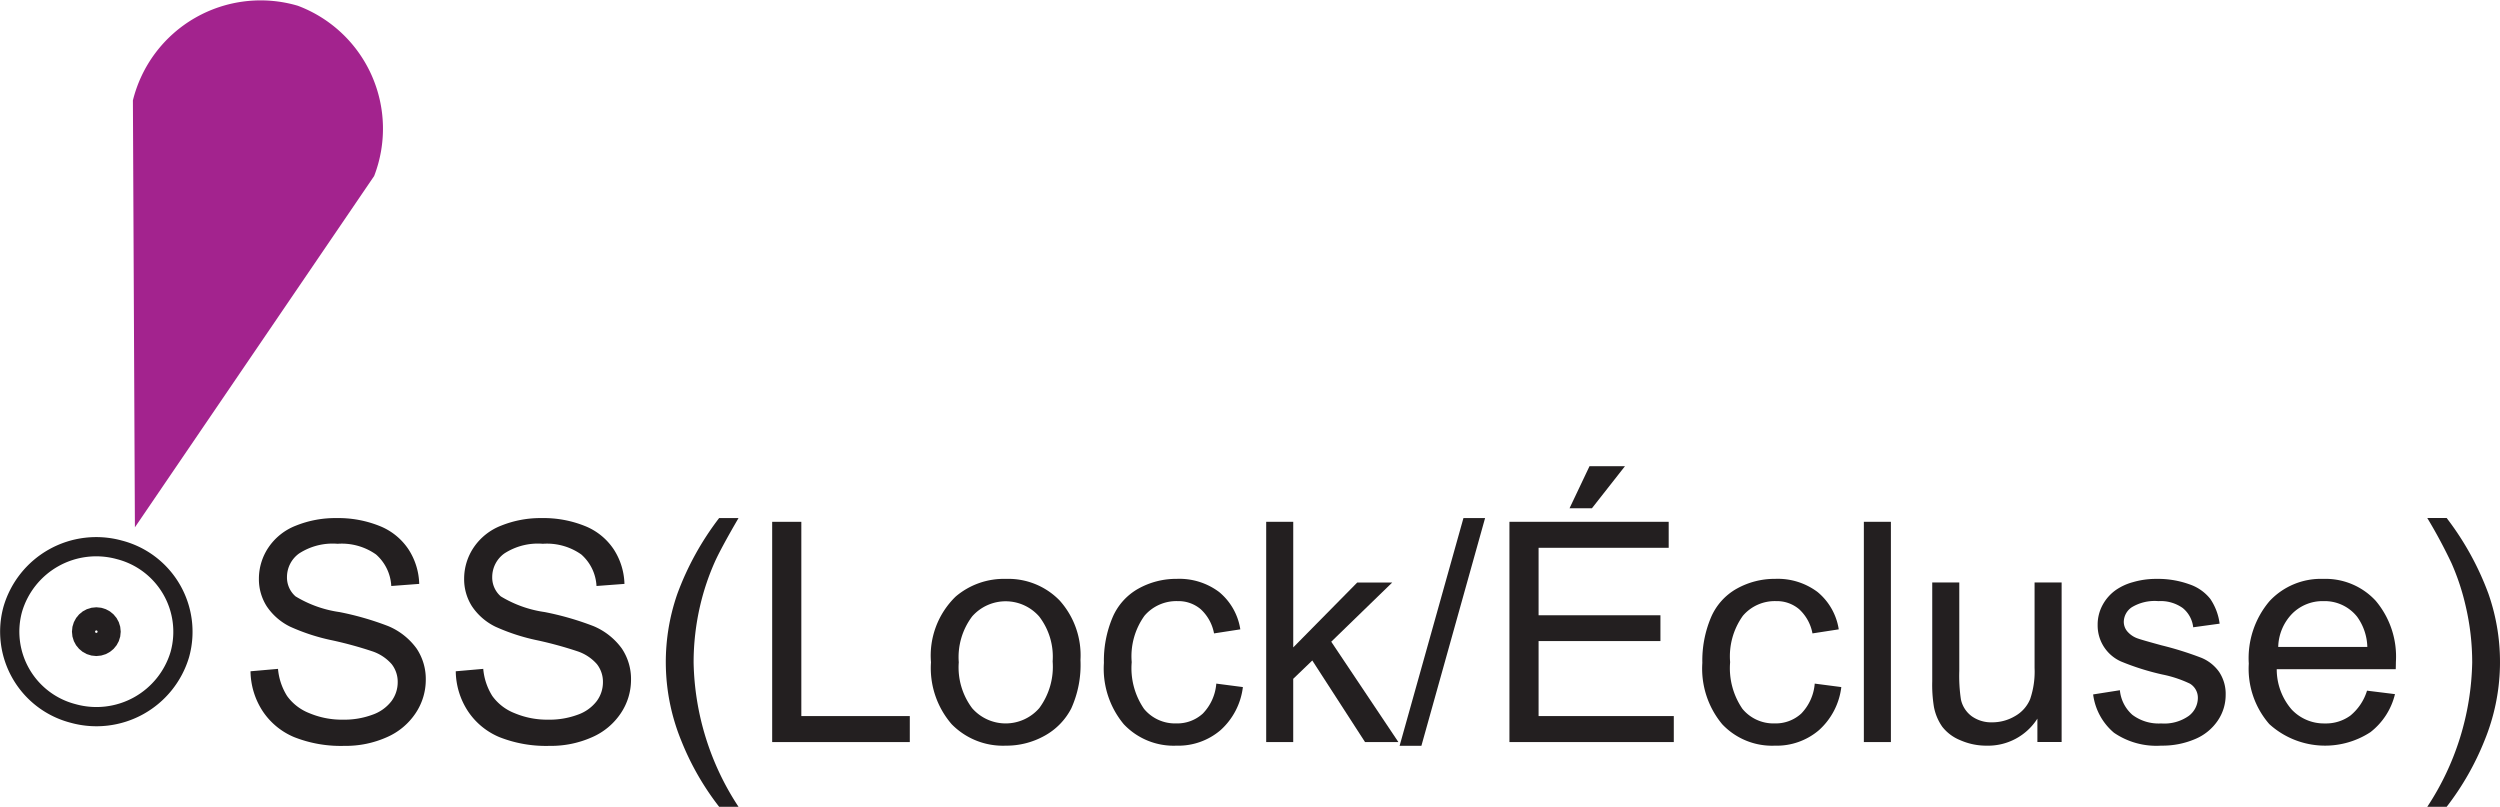
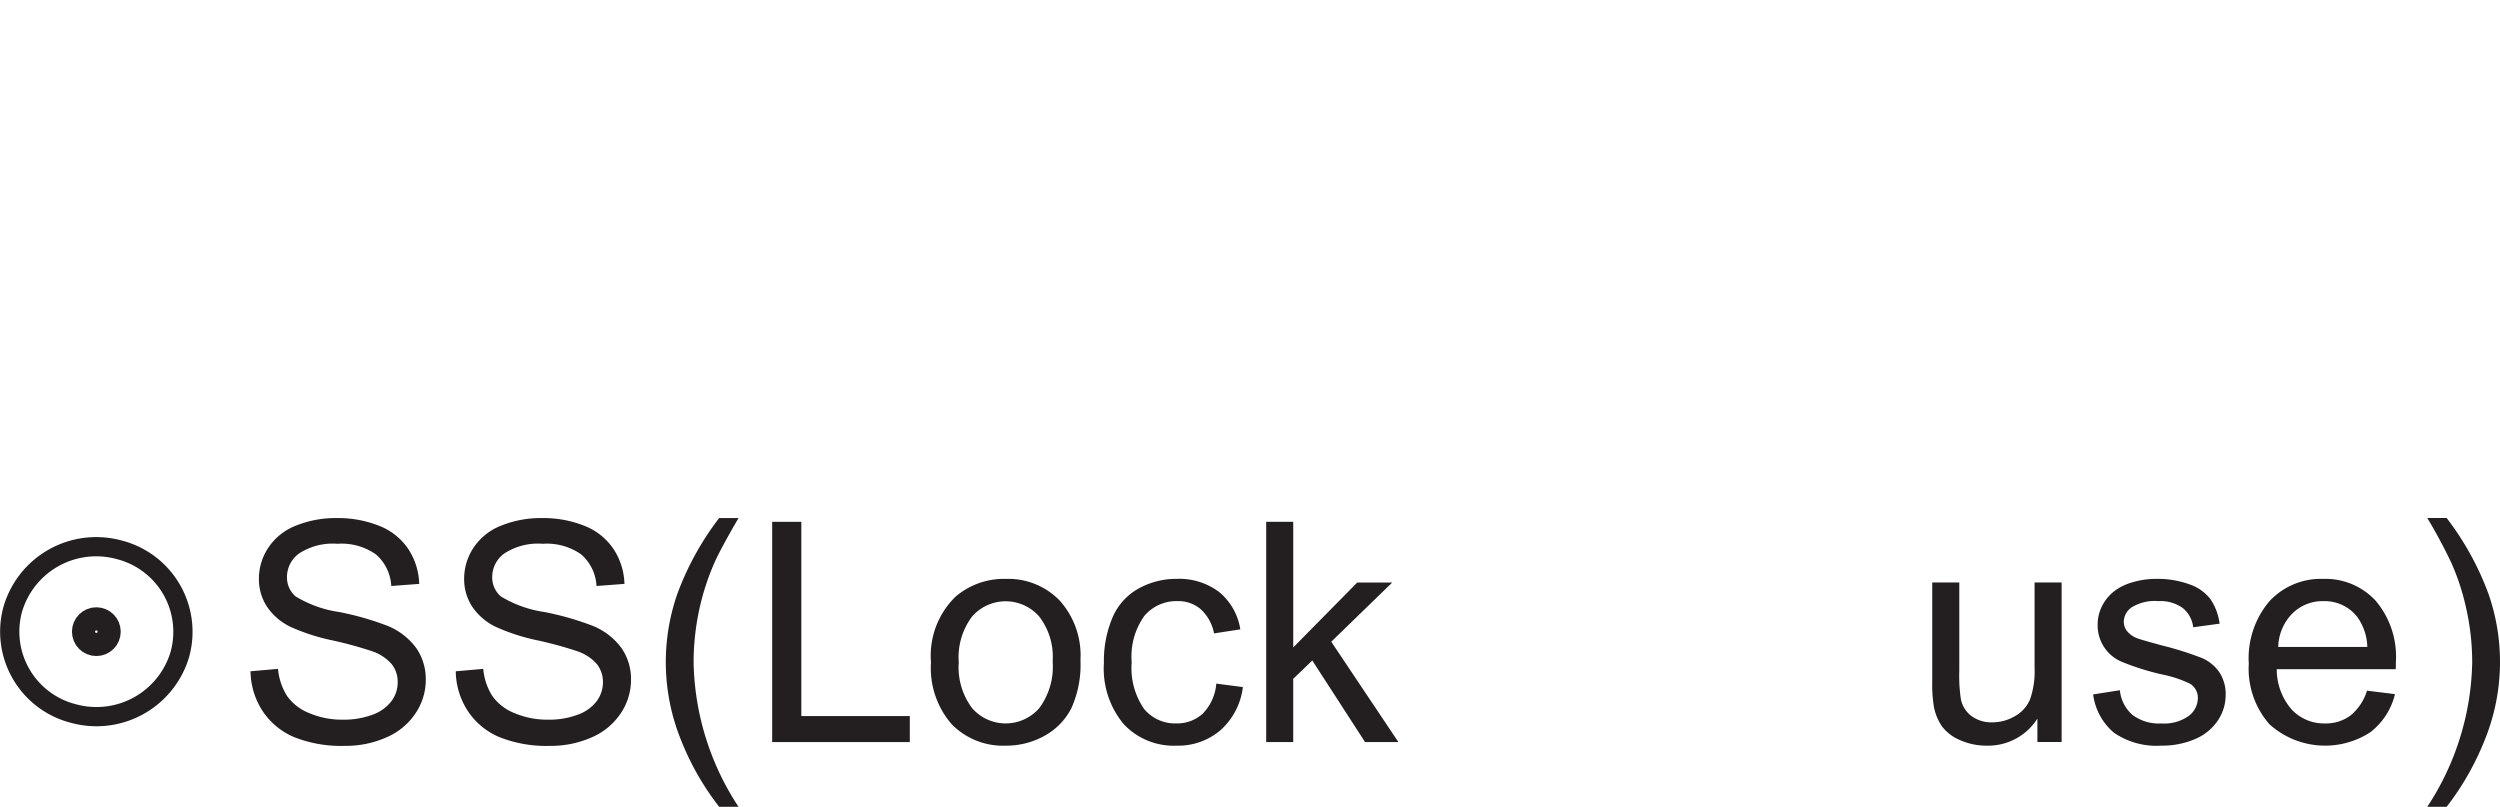
<svg xmlns="http://www.w3.org/2000/svg" id="Layer_1" data-name="Layer 1" viewBox="0 0 97.497 31.464">
  <defs>
    <style>.cls-1{fill:#231f20;}.cls-2,.cls-4{fill:none;stroke:#231f20;stroke-miterlimit:10;}.cls-2{stroke-width:0.75px;}.cls-3{fill:#a3238e;fill-rule:evenodd;}</style>
  </defs>
  <title>T24-chs</title>
  <path class="cls-1" d="M14.344,32.45l1.072-.094a2.368,2.368,0,0,0,.354,1.058,1.935,1.935,0,0,0,.864.668,3.273,3.273,0,0,0,1.318.255,3.159,3.159,0,0,0,1.148-.193,1.593,1.593,0,0,0,.741-0.53,1.23,1.23,0,0,0,.243-0.735,1.118,1.118,0,0,0-.234-0.706,1.736,1.736,0,0,0-.773-0.507,15.117,15.117,0,0,0-1.529-.419,7.814,7.814,0,0,1-1.658-.536,2.325,2.325,0,0,1-.917-0.8,1.96,1.96,0,0,1-.302-1.069,2.18,2.18,0,0,1,.369-1.215,2.286,2.286,0,0,1,1.078-.858,4.09,4.09,0,0,1,1.576-.293,4.306,4.306,0,0,1,1.685.308,2.43,2.43,0,0,1,1.122.905,2.597,2.597,0,0,1,.422,1.353l-1.09.082a1.756,1.756,0,0,0-.595-1.23,2.315,2.315,0,0,0-1.497-.416,2.402,2.402,0,0,0-1.503.378,1.132,1.132,0,0,0-.472.911,0.977,0.977,0,0,0,.334.762,4.526,4.526,0,0,0,1.714.612,11.336,11.336,0,0,1,1.901.548,2.604,2.604,0,0,1,1.107.876,2.134,2.134,0,0,1,.357,1.222,2.336,2.336,0,0,1-.393,1.292,2.585,2.585,0,0,1-1.128.943,3.93,3.93,0,0,1-1.655.337,4.942,4.942,0,0,1-1.954-.34,2.737,2.737,0,0,1-1.236-1.022A2.899,2.899,0,0,1,14.344,32.45Z" transform="translate(-4.574 -6.271)" />
  <path class="cls-1" d="M22.348,32.45l1.072-.094a2.368,2.368,0,0,0,.354,1.058,1.935,1.935,0,0,0,.864.668,3.273,3.273,0,0,0,1.318.255,3.159,3.159,0,0,0,1.148-.193,1.593,1.593,0,0,0,.741-0.53,1.23,1.23,0,0,0,.243-0.735,1.118,1.118,0,0,0-.234-0.706,1.736,1.736,0,0,0-.773-0.507,15.117,15.117,0,0,0-1.529-.419,7.814,7.814,0,0,1-1.658-.536,2.325,2.325,0,0,1-.917-0.8,1.96,1.96,0,0,1-.302-1.069,2.18,2.18,0,0,1,.369-1.215,2.286,2.286,0,0,1,1.078-.858,4.09,4.09,0,0,1,1.576-.293,4.306,4.306,0,0,1,1.685.308,2.43,2.43,0,0,1,1.122.905,2.597,2.597,0,0,1,.422,1.353l-1.09.082a1.756,1.756,0,0,0-.595-1.23,2.315,2.315,0,0,0-1.497-.416,2.402,2.402,0,0,0-1.503.378,1.132,1.132,0,0,0-.472.911,0.977,0.977,0,0,0,.334.762,4.526,4.526,0,0,0,1.714.612,11.336,11.336,0,0,1,1.901.548,2.604,2.604,0,0,1,1.107.876,2.134,2.134,0,0,1,.357,1.222,2.336,2.336,0,0,1-.393,1.292,2.585,2.585,0,0,1-1.128.943,3.93,3.93,0,0,1-1.655.337,4.942,4.942,0,0,1-1.954-.34,2.737,2.737,0,0,1-1.236-1.022A2.899,2.899,0,0,1,22.348,32.45Z" transform="translate(-4.574 -6.271)" />
  <path class="cls-1" d="M32.62,37.735A10.544,10.544,0,0,1,31.143,35.157a8.091,8.091,0,0,1-.152-5.73,11.229,11.229,0,0,1,1.629-2.953h0.756q-0.709,1.219-.938,1.74a9.507,9.507,0,0,0-.562,1.688,9.801,9.801,0,0,0-.252,2.203,10.574,10.574,0,0,0,1.752,5.631H32.62Z" transform="translate(-4.574 -6.271)" />
  <path class="cls-1" d="M34.688,35.21V26.621h1.137v7.576H40.055v1.014H34.688Z" transform="translate(-4.574 -6.271)" />
  <path class="cls-1" d="M40.881,32.099a3.207,3.207,0,0,1,.961-2.561,2.896,2.896,0,0,1,1.957-.691,2.792,2.792,0,0,1,2.098.841,3.199,3.199,0,0,1,.814,2.323,4.117,4.117,0,0,1-.36,1.89,2.551,2.551,0,0,1-1.049,1.069,3.054,3.054,0,0,1-1.503.381,2.797,2.797,0,0,1-2.112-.838A3.347,3.347,0,0,1,40.881,32.099Zm1.084,0a2.65,2.65,0,0,0,.521,1.79,1.736,1.736,0,0,0,2.619-.003,2.713,2.713,0,0,0,.521-1.822,2.571,2.571,0,0,0-.524-1.749,1.739,1.739,0,0,0-2.616-.003A2.639,2.639,0,0,0,41.965,32.099Z" transform="translate(-4.574 -6.271)" />
  <path class="cls-1" d="M52.008,32.931l1.037,0.135a2.69,2.69,0,0,1-.87,1.679,2.535,2.535,0,0,1-1.72.606,2.672,2.672,0,0,1-2.054-.835,3.388,3.388,0,0,1-.776-2.394,4.331,4.331,0,0,1,.334-1.764,2.329,2.329,0,0,1,1.017-1.134,3.016,3.016,0,0,1,1.485-.378,2.582,2.582,0,0,1,1.658.513,2.351,2.351,0,0,1,.826,1.456l-1.025.158a1.703,1.703,0,0,0-.519-0.943,1.342,1.342,0,0,0-.899-0.316,1.637,1.637,0,0,0-1.295.571,2.712,2.712,0,0,0-.498,1.808,2.803,2.803,0,0,0,.48,1.822,1.564,1.564,0,0,0,1.254.568,1.478,1.478,0,0,0,1.037-.381A1.89,1.89,0,0,0,52.008,32.931Z" transform="translate(-4.574 -6.271)" />
  <path class="cls-1" d="M53.954,35.21V26.621h1.055v4.898l2.496-2.531h1.365l-2.379,2.309,2.619,3.914H57.809l-2.057-3.182-0.744.715v2.467H53.954Z" transform="translate(-4.574 -6.271)" />
-   <path class="cls-1" d="M59.157,35.356l2.49-8.882h0.844l-2.484,8.882H59.157Z" transform="translate(-4.574 -6.271)" />
-   <path class="cls-1" d="M63.44,35.21V26.621H69.651v1.014H64.577v2.63h4.752v1.008h-4.752v2.924H69.85v1.014H63.44Zm2.344-9.117,0.779-1.641h1.383l-1.289,1.641h-0.873Z" transform="translate(-4.574 -6.271)" />
-   <path class="cls-1" d="M75.346,32.931l1.037,0.135a2.69,2.69,0,0,1-.87,1.679,2.535,2.535,0,0,1-1.72.606,2.672,2.672,0,0,1-2.054-.835A3.388,3.388,0,0,1,70.963,32.122a4.331,4.331,0,0,1,.334-1.764,2.329,2.329,0,0,1,1.017-1.134,3.016,3.016,0,0,1,1.485-.378,2.582,2.582,0,0,1,1.658.513,2.351,2.351,0,0,1,.826,1.456l-1.025.158a1.703,1.703,0,0,0-.519-0.943,1.342,1.342,0,0,0-.899-0.316,1.637,1.637,0,0,0-1.295.571,2.712,2.712,0,0,0-.498,1.808,2.803,2.803,0,0,0,.48,1.822,1.564,1.564,0,0,0,1.254.568,1.478,1.478,0,0,0,1.037-.381A1.89,1.89,0,0,0,75.346,32.931Z" transform="translate(-4.574 -6.271)" />
-   <path class="cls-1" d="M77.262,35.21V26.621h1.055v8.589H77.262Z" transform="translate(-4.574 -6.271)" />
  <path class="cls-1" d="M84.03,35.21V34.296a2.278,2.278,0,0,1-1.975,1.055,2.516,2.516,0,0,1-1.028-.211,1.694,1.694,0,0,1-.709-0.53,1.987,1.987,0,0,1-.325-0.782,5.356,5.356,0,0,1-.064-0.984V28.987h1.055v3.451a6.15,6.15,0,0,0,.064,1.113,1.1,1.1,0,0,0,.422.653,1.307,1.307,0,0,0,.797.237,1.736,1.736,0,0,0,.891-0.243,1.352,1.352,0,0,0,.589-0.662,3.322,3.322,0,0,0,.173-1.216v-3.334h1.055v6.223H84.03Z" transform="translate(-4.574 -6.271)" />
  <path class="cls-1" d="M86.204,33.353l1.043-.164a1.458,1.458,0,0,0,.489.961,1.705,1.705,0,0,0,1.122.334,1.648,1.648,0,0,0,1.078-.296,0.885,0.885,0,0,0,.352-0.694,0.641,0.641,0,0,0-.311-0.562,4.574,4.574,0,0,0-1.078-.357,9.838,9.838,0,0,1-1.608-.507,1.535,1.535,0,0,1-.911-1.427,1.603,1.603,0,0,1,.19-0.771,1.708,1.708,0,0,1,.519-0.589,2.174,2.174,0,0,1,.671-0.308,3.19,3.19,0,0,1,.911-0.126,3.602,3.602,0,0,1,1.286.211,1.749,1.749,0,0,1,.817.571,2.232,2.232,0,0,1,.363.964l-1.031.141a1.128,1.128,0,0,0-.407-0.75,1.489,1.489,0,0,0-.952-0.27,1.724,1.724,0,0,0-1.037.24,0.699,0.699,0,0,0-.311.562,0.582,0.582,0,0,0,.129.369,0.93,0.93,0,0,0,.404.281q0.158,0.059.932,0.27a12.969,12.969,0,0,1,1.562.489,1.584,1.584,0,0,1,.694.554,1.546,1.546,0,0,1,.252.902,1.771,1.771,0,0,1-.308.993,1.988,1.988,0,0,1-.888.721,3.231,3.231,0,0,1-1.312.255,2.924,2.924,0,0,1-1.849-.504A2.343,2.343,0,0,1,86.204,33.353Z" transform="translate(-4.574 -6.271)" />
-   <path class="cls-1" d="M96.885,33.206L97.975,33.341a2.659,2.659,0,0,1-.955,1.482,3.236,3.236,0,0,1-3.946-.313,3.285,3.285,0,0,1-.8-2.358,3.438,3.438,0,0,1,.809-2.438,2.737,2.737,0,0,1,2.098-.867,2.66,2.66,0,0,1,2.039.85,3.376,3.376,0,0,1,.791,2.391q0,0.094-.006.281H93.364a2.391,2.391,0,0,0,.58,1.57,1.727,1.727,0,0,0,1.301.545,1.614,1.614,0,0,0,.99-0.305A2.023,2.023,0,0,0,96.885,33.206Zm-3.463-1.705H96.897a2.108,2.108,0,0,0-.398-1.178,1.616,1.616,0,0,0-1.307-.609,1.675,1.675,0,0,0-1.222.486A1.925,1.925,0,0,0,93.422,31.501Z" transform="translate(-4.574 -6.271)" />
+   <path class="cls-1" d="M96.885,33.206L97.975,33.341a2.659,2.659,0,0,1-.955,1.482,3.236,3.236,0,0,1-3.946-.313,3.285,3.285,0,0,1-.8-2.358,3.438,3.438,0,0,1,.809-2.438,2.737,2.737,0,0,1,2.098-.867,2.66,2.66,0,0,1,2.039.85,3.376,3.376,0,0,1,.791,2.391q0,0.094-.006.281H93.364a2.391,2.391,0,0,0,.58,1.57,1.727,1.727,0,0,0,1.301.545,1.614,1.614,0,0,0,.99-0.305A2.023,2.023,0,0,0,96.885,33.206m-3.463-1.705H96.897a2.108,2.108,0,0,0-.398-1.178,1.616,1.616,0,0,0-1.307-.609,1.675,1.675,0,0,0-1.222.486A1.925,1.925,0,0,0,93.422,31.501Z" transform="translate(-4.574 -6.271)" />
  <path class="cls-1" d="M99.991,37.735H99.235a10.574,10.574,0,0,0,1.752-5.631,9.623,9.623,0,0,0-.252-2.186,9.186,9.186,0,0,0-.557-1.688,19.877,19.877,0,0,0-.943-1.757h0.756a11.229,11.229,0,0,1,1.629,2.953,8.072,8.072,0,0,1-.155,5.73A10.73,10.73,0,0,1,99.991,37.735Z" transform="translate(-4.574 -6.271)" />
  <path class="cls-2" d="M5.071,30.034a3.295,3.295,0,0,0,2.359,4.062,3.392,3.392,0,0,0,4.159-2.307,3.3,3.3,0,0,0-2.361-4.075A3.391,3.391,0,0,0,5.071,30.034Z" transform="translate(-4.574 -6.271)" />
-   <path class="cls-3" d="M19.165,13.136a5.121,5.121,0,0,0-2.978-6.641,5.131,5.131,0,0,0-6.43,3.691L9.835,26.836Z" transform="translate(-4.574 -6.271)" />
  <circle class="cls-4" cx="3.757" cy="24.634" r="0.451" />
</svg>